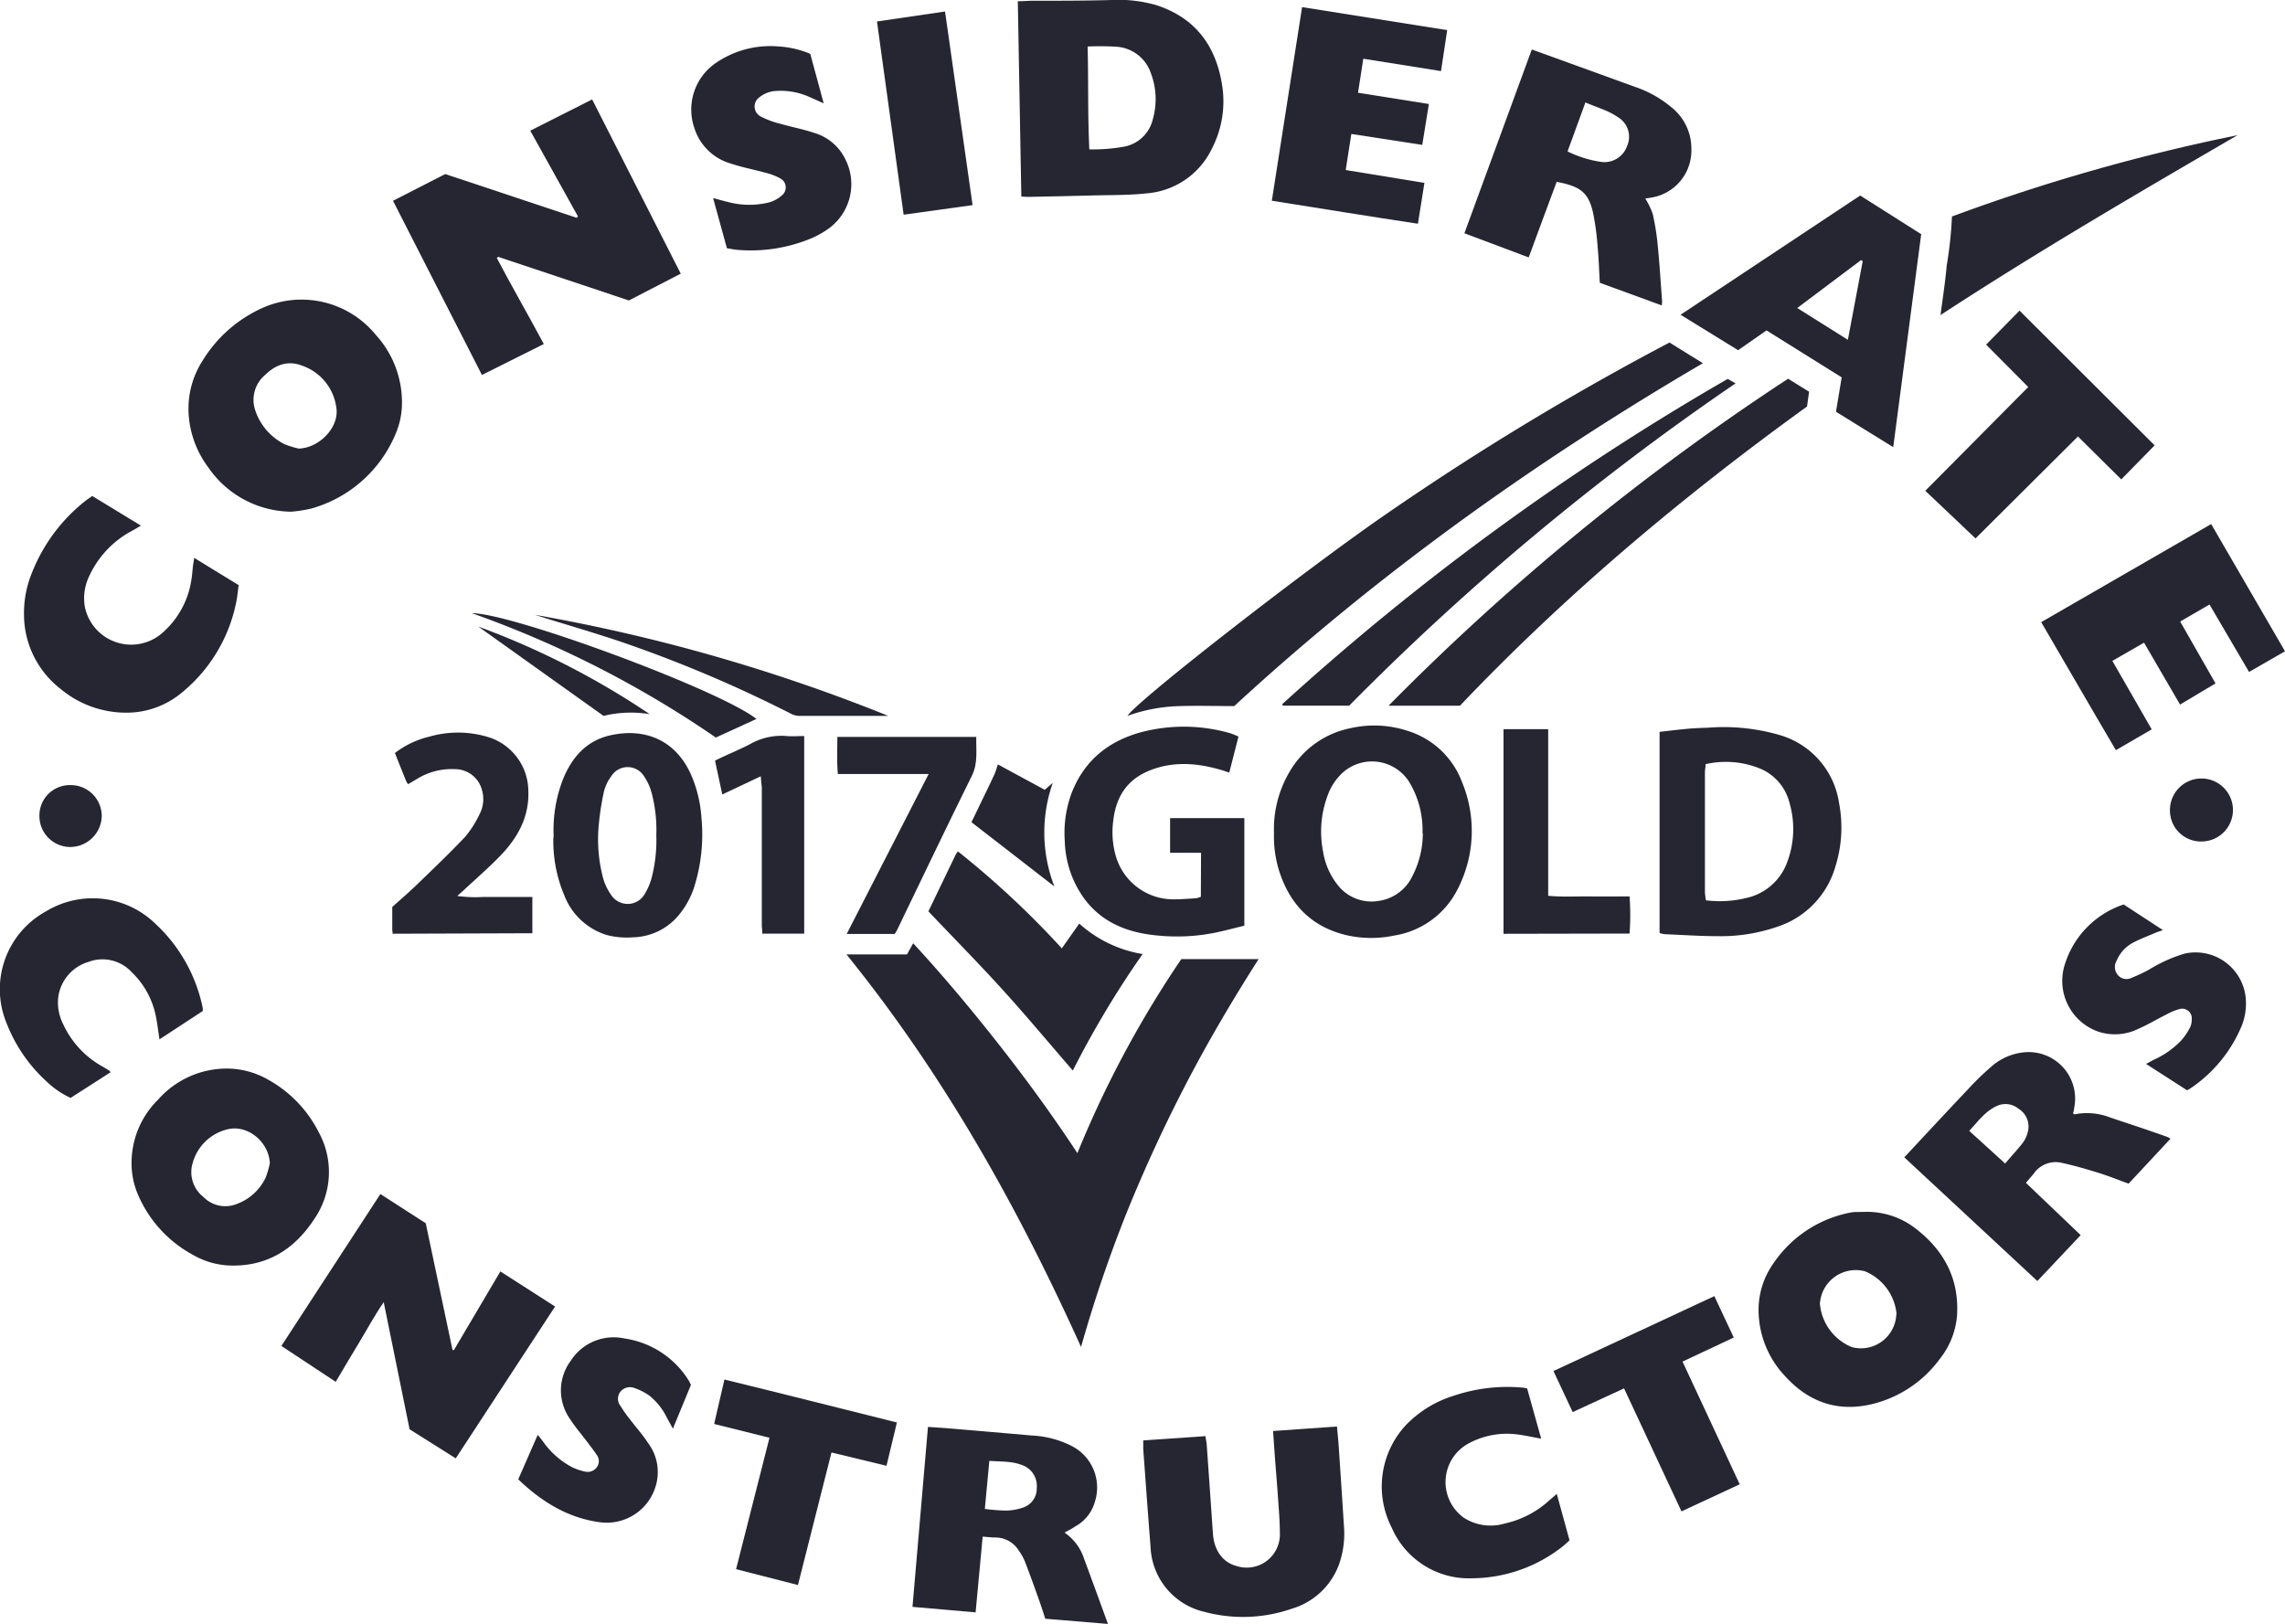
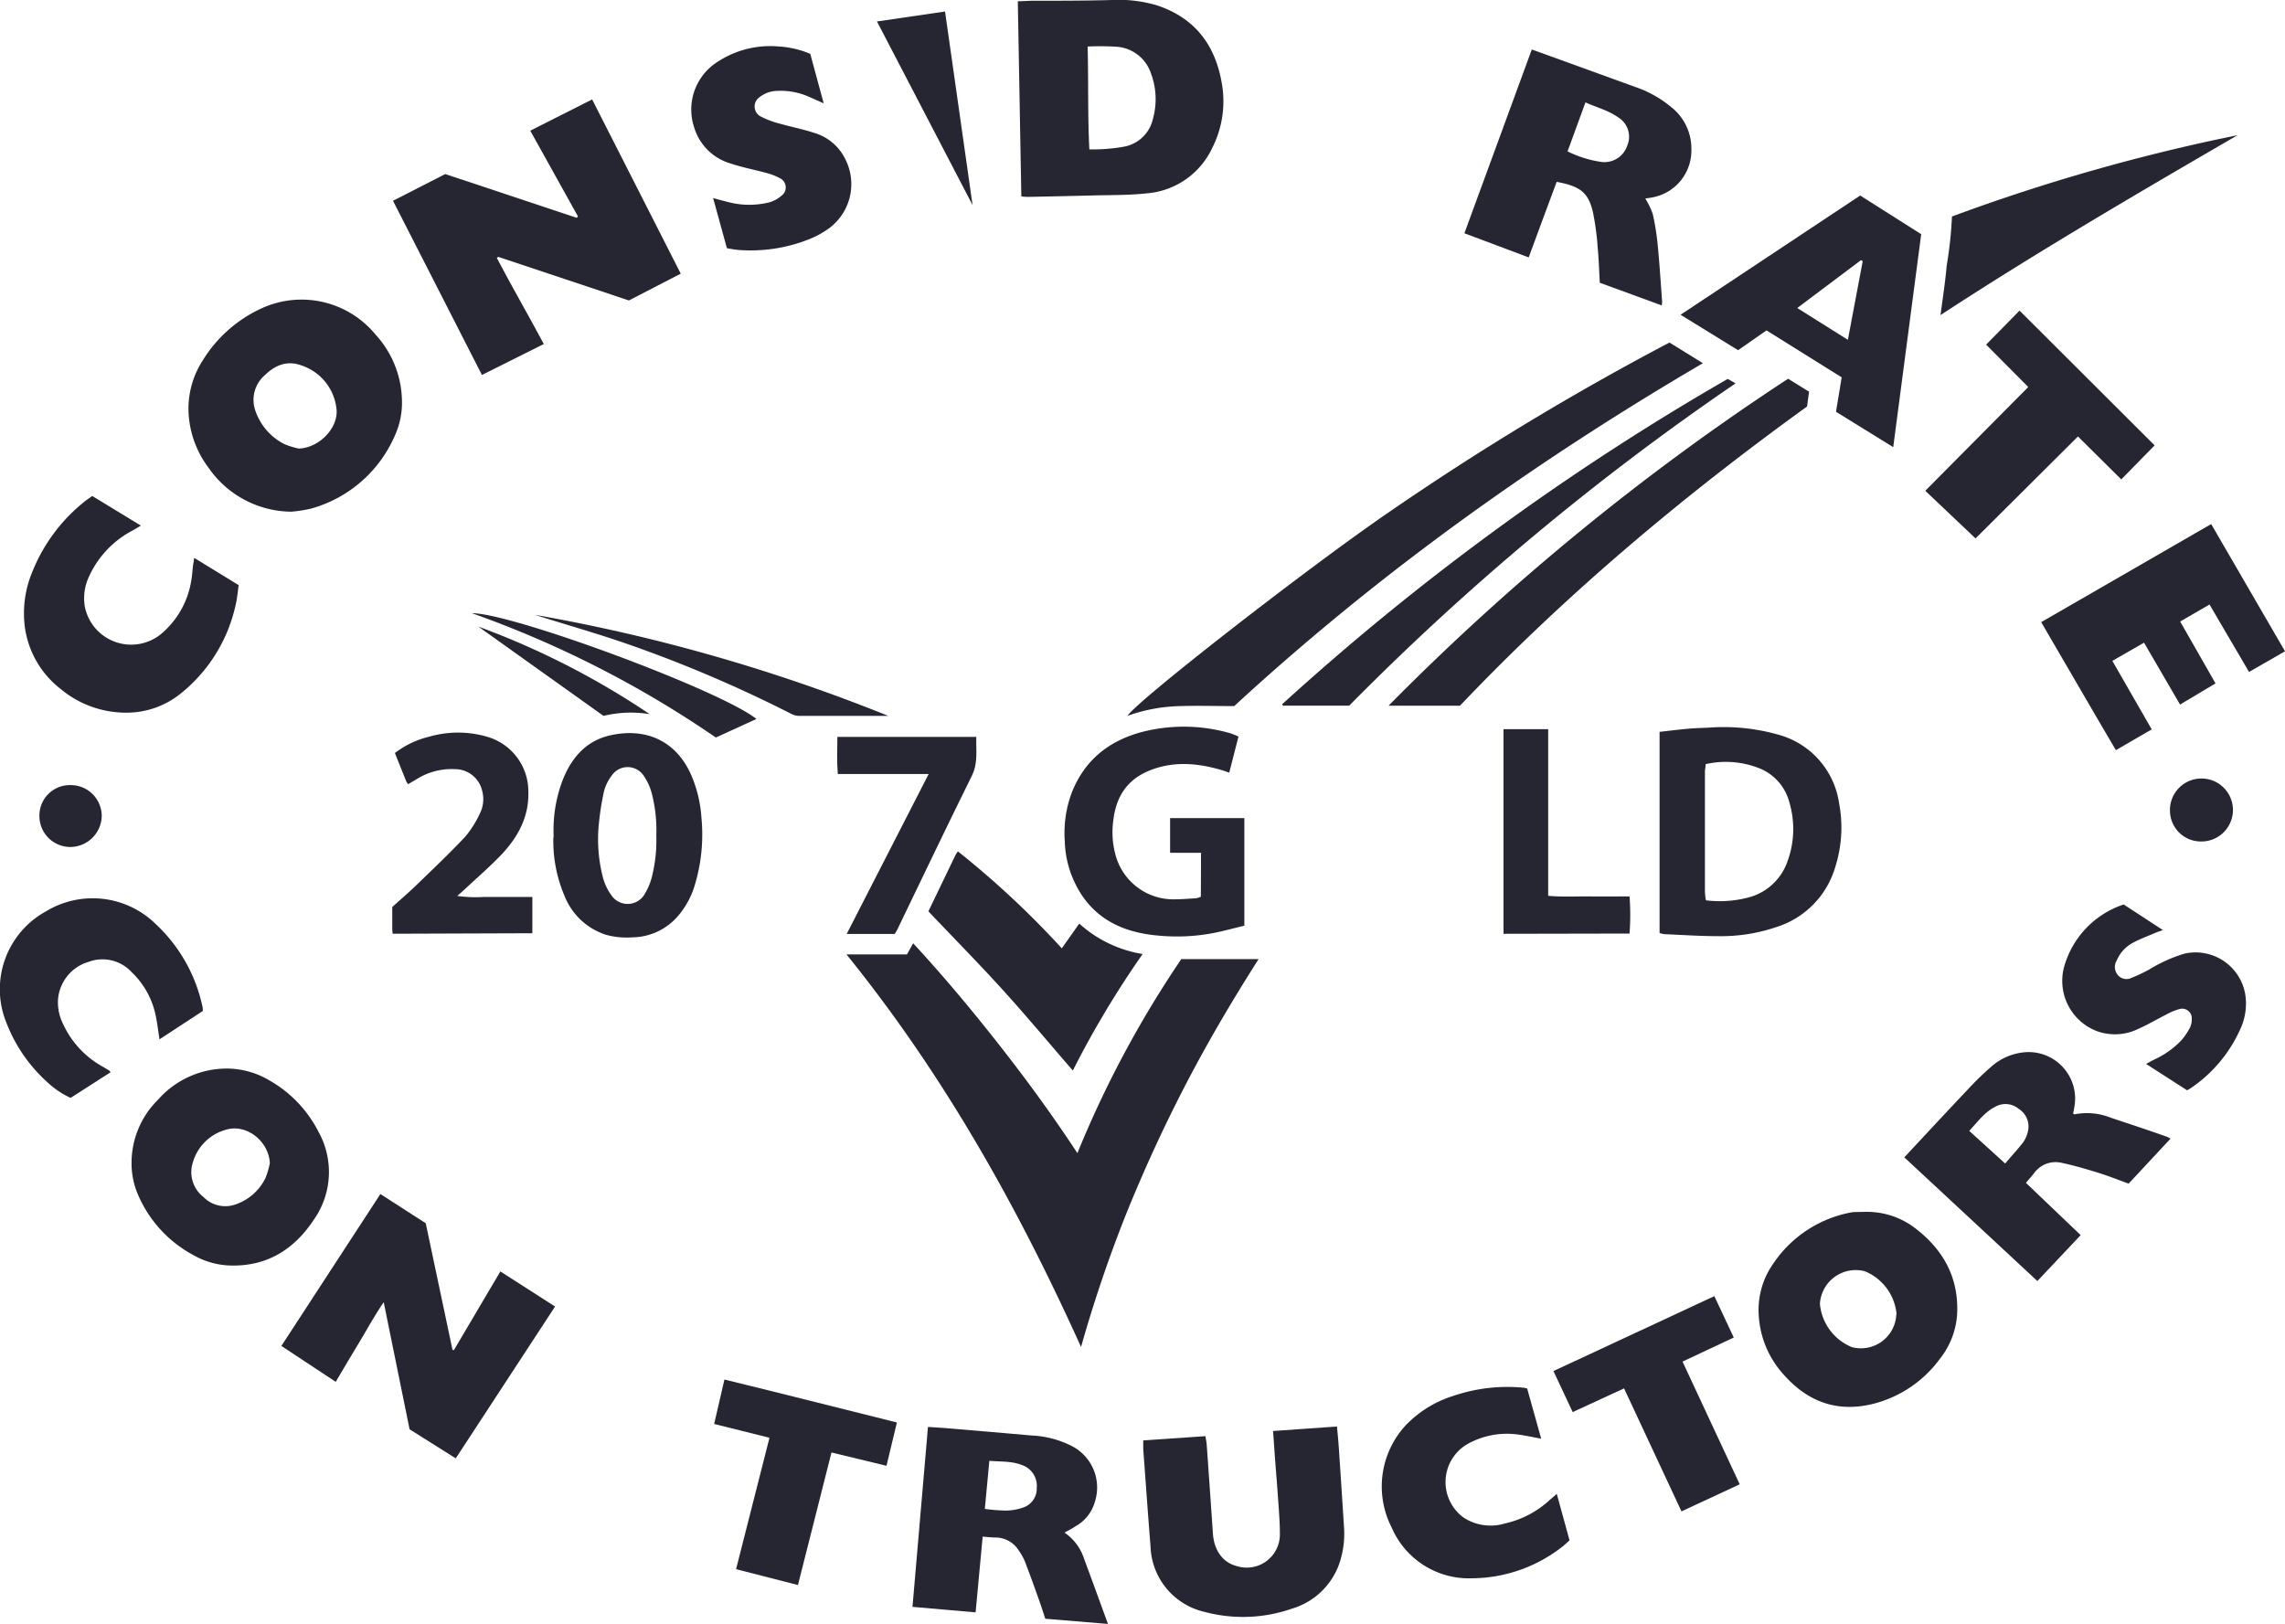
<svg xmlns="http://www.w3.org/2000/svg" id="Layer_1" data-name="Layer 1" viewBox="0 0 369.26 262.42">
  <defs>
    <style>.cls-1{fill:#262632;}</style>
  </defs>
  <title>considerate_blue</title>
  <path class="cls-1" d="M142.6,162.55h9.78l1-1.8c4.92,5.33,9.49,10.8,13.9,16.42s8.58,11.33,12.64,17.5a170.17,170.17,0,0,1,16.79-31.36H209.2c-4.17,6.55-8.05,13.12-11.58,19.89S190.89,196.9,188,204a218.14,218.14,0,0,0-7.49,22C170.29,203.37,158.33,182,142.6,162.55Z" transform="translate(-5.81 -8.3)" />
  <path class="cls-1" d="M93.69,63.9l-10,5L69.32,40.75l8.44-4.32L99,43.5l.21-.22L91.5,29.42l10-5.05,14.32,28.16-8.38,4.33L86.32,49.81,86.1,50C88.55,54.66,91.17,59.19,93.69,63.9Z" transform="translate(-5.81 -8.3)" />
  <path class="cls-1" d="M205.26,122.42c-3,0-5.89-.09-8.8,0A26.75,26.75,0,0,0,188,124c1.8-2.65,29.07-23.86,42-32.74A446.11,446.11,0,0,1,275.6,63.66L281,67C253.8,82.93,228.43,101.07,205.26,122.42Z" transform="translate(-5.81 -8.3)" />
  <path class="cls-1" d="M170.86,40.06,170.29,8.5c.81,0,1.55-.07,2.3-.08,4.2,0,8.39,0,12.59-.11a22.13,22.13,0,0,1,7.45.81c6.23,2,9.61,6.44,10.65,12.78a16.64,16.64,0,0,1-1.6,10.37,12.79,12.79,0,0,1-10.57,7.28c-2.89.32-5.82.26-8.73.34-3.43.09-6.87.16-10.3.23C171.71,40.13,171.36,40.09,170.86,40.06Zm10.71-24.24c.15,5.62,0,11.07.28,16.62a28.1,28.1,0,0,0,5.73-.46,5.87,5.87,0,0,0,4.54-4.45,11.83,11.83,0,0,0-.33-7.41,6.3,6.3,0,0,0-5.45-4.26A43.64,43.64,0,0,0,181.57,15.82Z" transform="translate(-5.81 -8.3)" />
  <path class="cls-1" d="M74.61,206l4.33,20.49.23,0,7.5-12.7,8.84,5.67L79.46,244,72,239.3l-4.18-20.54c-1.53,2.21-2.67,4.37-3.93,6.45s-2.5,4.18-3.83,6.42l-8.78-5.8,16-24.55Z" transform="translate(-5.81 -8.3)" />
  <path class="cls-1" d="M52.87,91a16.44,16.44,0,0,1-13.4-7.16,16.06,16.06,0,0,1-3.12-7.94,14.35,14.35,0,0,1,2.18-9.28,21.81,21.81,0,0,1,9.65-8.53,15.48,15.48,0,0,1,18.35,4.32,16.18,16.18,0,0,1,4.24,11,12.64,12.64,0,0,1-1.08,5.13A20.84,20.84,0,0,1,56.08,90.5,22.13,22.13,0,0,1,52.87,91ZM54.11,80.8c3.34-.13,6.52-3.44,6.06-6.56a8.32,8.32,0,0,0-5.62-6.87c-2.27-.86-4.25-.09-5.9,1.53a5.26,5.26,0,0,0-1.57,5.78,9.46,9.46,0,0,0,4.67,5.39A12.85,12.85,0,0,0,54.11,80.8Z" transform="translate(-5.81 -8.3)" />
  <path class="cls-1" d="M252.85,49.9,242.46,46l10.89-29.7,5.26,1.9L270,22.33a18.11,18.11,0,0,1,5.83,3.24,8.52,8.52,0,0,1,3.31,6.87,7.7,7.7,0,0,1-6.45,7.79l-1,.16a12.22,12.22,0,0,1,1.2,2.47,39.27,39.27,0,0,1,.81,5.07c.3,3,.48,6.05.71,9.08a4.88,4.88,0,0,1-.06.65L264.34,54c-.11-1.93-.16-3.8-.34-5.66a42.7,42.7,0,0,0-.78-5.8c-.76-3.19-2.1-4.14-5.85-4.85L255.1,43.8Zm6.28-17.13a18.17,18.17,0,0,0,5.52,1.71,3.89,3.89,0,0,0,4.12-2.63,3.66,3.66,0,0,0-1.49-4.6c-1.57-1.12-3.44-1.58-5.26-2.4Z" transform="translate(-5.81 -8.3)" />
  <path class="cls-1" d="M306.42,39.9l9.86,6.25-4.52,34.42-9.25-5.72.92-5.56-12.15-7.59-4.59,3.2-9.3-5.73ZM296.25,58.08l8.18,5.14,2.4-12.72-.28-.16Z" transform="translate(-5.81 -8.3)" />
  <path class="cls-1" d="M307.3,204.16a12.78,12.78,0,0,1,7.86,2.53c4.71,3.54,7.29,8.19,6.91,14.22a12.89,12.89,0,0,1-2.77,7,19.21,19.21,0,0,1-10.37,7.17c-5.8,1.59-10.74,0-14.74-4.47a15.58,15.58,0,0,1-4.18-10,13,13,0,0,1,2.4-8.14,19.44,19.44,0,0,1,12.5-8.21,4.52,4.52,0,0,1,.59-.07Zm5,16.53a8.32,8.32,0,0,0-5.13-6.93,5.8,5.8,0,0,0-7.26,5.26,8.36,8.36,0,0,0,5.16,7A5.72,5.72,0,0,0,312.26,220.69Z" transform="translate(-5.81 -8.3)" />
  <path class="cls-1" d="M27.07,196.08A14.36,14.36,0,0,1,31.38,186,14.81,14.81,0,0,1,42.67,181a13.56,13.56,0,0,1,6.62,1.88,20,20,0,0,1,8,8.36,13.37,13.37,0,0,1-.72,14.12c-3.24,4.94-7.76,7.74-13.86,7.46a12.71,12.71,0,0,1-5.59-1.64A20,20,0,0,1,28,201.12,12.85,12.85,0,0,1,27.07,196.08Zm22.35.26c-.14-3.54-3.7-6.42-7-5.48a7.7,7.7,0,0,0-5.47,5.39,5.09,5.09,0,0,0,1.73,5.5,4.94,4.94,0,0,0,5.43,1.12,8.32,8.32,0,0,0,4.64-4.27A14.49,14.49,0,0,0,49.41,196.34Z" transform="translate(-5.81 -8.3)" />
  <path class="cls-1" d="M313.55,195.35c3.52-3.78,6.89-7.41,10.29-11a45.88,45.88,0,0,1,3.69-3.59,9.36,9.36,0,0,1,5.52-2.4,7.52,7.52,0,0,1,7.93,9.11c0,.27-.11.53-.16.78.11.07.18.16.23.15a10.38,10.38,0,0,1,5.88.55c3,1,6.05,2,9.07,3.08a4.51,4.51,0,0,1,.57.3l-6.77,7.27c-1.65-.6-3.25-1.24-4.88-1.75-1.94-.6-3.9-1.17-5.88-1.6a4.3,4.3,0,0,0-4.56,1.71c-.37.47-.77.91-1.28,1.51l8.85,8.45-7,7.42Zm16.3,1c1-1.21,2-2.25,2.88-3.39a5,5,0,0,0,.85-2.07,3.37,3.37,0,0,0-1.56-3.39,3.33,3.33,0,0,0-3.71-.36c-1.78.88-2.88,2.45-4.27,3.93Z" transform="translate(-5.81 -8.3)" />
  <path class="cls-1" d="M177.84,256a8.14,8.14,0,0,1,3.17,4.26c1.28,3.44,2.53,6.89,3.85,10.5l-10.13-.84c-.33-1-.64-2-1-3-.75-2.1-1.5-4.21-2.31-6.29a8.88,8.88,0,0,0-1-1.77,4.43,4.43,0,0,0-3.72-2.07c-.64,0-1.27-.08-2.09-.14l-1.14,12.24L153.27,268l2.5-29.08c1.24.08,2.42.15,3.59.25q6.63.56,13.25,1.14A15.81,15.81,0,0,1,179,242a7.53,7.53,0,0,1,3.75,9,6.54,6.54,0,0,1-3.18,4C179.09,255.35,178.54,255.6,177.84,256ZM165.69,244.4l-.73,7.77a30.61,30.61,0,0,0,3.41.27,9,9,0,0,0,2.8-.5,3.22,3.22,0,0,0,2.18-3.14,3.57,3.57,0,0,0-2.53-3.77C169.21,244.43,167.52,244.55,165.69,244.4Z" transform="translate(-5.81 -8.3)" />
  <path class="cls-1" d="M200.61,240.41c.08.56.18,1,.21,1.41q.51,7.18,1,14.35c.19,2.72,1.6,4.65,3.82,5.23a5.36,5.36,0,0,0,7-5.26c0-1.91-.17-3.83-.3-5.74s-.27-3.59-.41-5.38-.25-3.5-.39-5.44l10.33-.73c.1,1.16.22,2.27.29,3.37q.43,6.34.83,12.68a15,15,0,0,1-.8,6.26,11.61,11.61,0,0,1-7.6,7.13,24.06,24.06,0,0,1-14.17.51,11.23,11.23,0,0,1-8.68-10.53c-.42-5.26-.79-10.52-1.18-15.78,0-.43,0-.86,0-1.39Z" transform="translate(-5.81 -8.3)" />
  <path class="cls-1" d="M274,159.09V126.58c1.53-.17,3.06-.36,4.6-.5,1.07-.1,2.15-.13,3.23-.17a32.36,32.36,0,0,1,11.72,1.23A13.48,13.48,0,0,1,303,138.06a21,21,0,0,1-.59,10.3,14.4,14.4,0,0,1-9.47,9.75,27.78,27.78,0,0,1-9.54,1.49c-2.87,0-5.75-.2-8.62-.32A4.87,4.87,0,0,1,274,159.09Zm7.44-27.28c0,.49-.11.88-.11,1.27q0,9.71,0,19.41a11.41,11.41,0,0,0,.16,1.32,18.11,18.11,0,0,0,7.32-.59,9.1,9.1,0,0,0,5.87-5.73,15.17,15.17,0,0,0,.29-9.53,8.11,8.11,0,0,0-4.7-5.43A14.65,14.65,0,0,0,281.41,131.81Z" transform="translate(-5.81 -8.3)" />
  <path class="cls-1" d="M369.26,116.9,362.87,106l-4.74,2.75,5.71,10-5.73,3.42-5.82-10-5.12,2.94,6.36,11.07-5.79,3.36c-4.06-6.88-8-13.74-12.07-20.69L363.14,93l11.93,20.56Z" transform="translate(-5.81 -8.3)" />
-   <path class="cls-1" d="M211.34,40.74l4.89-31.29,23.45,3.72-1,6.62-12.56-2-.85,5.5,11.45,1.82-1.07,6.61-11.46-1.77-.91,5.83L236,37.86l-1.05,6.6C227.07,43.27,219.29,42,211.34,40.74Z" transform="translate(-5.81 -8.3)" />
-   <path class="cls-1" d="M211.69,142.94a18.19,18.19,0,0,1,2.49-9.86A14.69,14.69,0,0,1,224,126a17.28,17.28,0,0,1,9.22.4,13.69,13.69,0,0,1,8.87,8.34,20.52,20.52,0,0,1-.68,17.18,13.87,13.87,0,0,1-10.34,7.59,18,18,0,0,1-7.73-.08c-5.64-1.36-9.12-5-10.84-10.45A18.56,18.56,0,0,1,211.69,142.94Zm24,0a15,15,0,0,0-2.17-8.29,7.1,7.1,0,0,0-10.83-1.38,9.16,9.16,0,0,0-2.24,3.36,16.62,16.62,0,0,0-.83,9.28,11.48,11.48,0,0,0,2.29,5.33,6.93,6.93,0,0,0,6.78,2.65A7.1,7.1,0,0,0,234,150,15.14,15.14,0,0,0,235.74,143Z" transform="translate(-5.81 -8.3)" />
  <path class="cls-1" d="M37.19,98.46l7.19,4.41c-.15,1-.23,2.12-.48,3.15a25.27,25.27,0,0,1-9,14.46,13.92,13.92,0,0,1-8.92,3,16.48,16.48,0,0,1-10.37-3.83,15.24,15.24,0,0,1-5.92-11.94,17.12,17.12,0,0,1,1.22-6.68,27.74,27.74,0,0,1,8.64-11.73c.34-.27.71-.51,1.17-.84l7.86,4.79c-.48.28-.84.51-1.21.72a15.75,15.75,0,0,0-7.16,7.48,8.2,8.2,0,0,0-.69,4.91,7.64,7.64,0,0,0,12.28,4.44,14.14,14.14,0,0,0,4.92-8.68c.15-.82.19-1.66.29-2.5C37.07,99.3,37.12,99,37.19,98.46Z" transform="translate(-5.81 -8.3)" />
  <path class="cls-1" d="M199.9,146.13h-5c0-1.92,0-3.72,0-5.61h12v17.39c-1.55.37-3.12.8-4.71,1.13a31.38,31.38,0,0,1-9.18.47c-4.78-.41-9.05-2-12-6a16.58,16.58,0,0,1-3.13-9.28,18.54,18.54,0,0,1,1.11-7.77c2.06-5.29,6-8.44,11.41-9.87a27.11,27.11,0,0,1,14.2.21,13.3,13.3,0,0,1,1.35.54l-1.49,5.83c-.51-.17-.9-.32-1.3-.43-3.84-1.12-7.69-1.45-11.5.06s-5.52,4.37-5.95,8.18a13.88,13.88,0,0,0,.46,5.81,9.68,9.68,0,0,0,9.26,6.86c1.23,0,2.47-.1,3.7-.18a3.31,3.31,0,0,0,.74-.24Z" transform="translate(-5.81 -8.3)" />
  <path class="cls-1" d="M294.77,69.51l3.39,2.1L297.83,74c-20.15,14.56-39,30.38-56.09,48.36H230.2A393.67,393.67,0,0,1,294.77,69.51Z" transform="translate(-5.81 -8.3)" />
  <path class="cls-1" d="M123.28,48.42l-2.23-8.11c.89.24,1.57.43,2.26.6a13.45,13.45,0,0,0,6.76.11,5.21,5.21,0,0,0,2.07-1.12,1.65,1.65,0,0,0-.32-2.81,9.42,9.42,0,0,0-2.22-.85c-1.88-.52-3.82-.88-5.67-1.5A8.68,8.68,0,0,1,118,28.93a9.12,9.12,0,0,1,3.33-10.34,15.53,15.53,0,0,1,10.2-2.79A15.82,15.82,0,0,1,136.75,17l2.17,8c-.88-.39-1.56-.7-2.24-1a11.37,11.37,0,0,0-5.48-1,4.67,4.67,0,0,0-2.64,1,1.82,1.82,0,0,0,.17,3.12,14.1,14.1,0,0,0,3.12,1.17c1.84.53,3.73.88,5.54,1.49a8.11,8.11,0,0,1,5,4.2,8.87,8.87,0,0,1-2.85,11.39,14.66,14.66,0,0,1-3.17,1.67,25.49,25.49,0,0,1-11.29,1.65C124.5,48.65,123.92,48.52,123.28,48.42Z" transform="translate(-5.81 -8.3)" />
  <path class="cls-1" d="M332.17,58.5,354,80.28l-5.39,5.5-7-6.94L325.06,95.32l-8.12-7.7,16.64-16.77L326.77,64Z" transform="translate(-5.81 -8.3)" />
  <path class="cls-1" d="M38.58,171.7l-7,4.58c-.2-1.32-.34-2.53-.58-3.71a13.44,13.44,0,0,0-3.91-7.15,6.4,6.4,0,0,0-6.95-1.67,6.9,6.9,0,0,0-4.94,5.92,7.76,7.76,0,0,0,.83,4.18,15,15,0,0,0,6.45,6.88l1,.61c.06,0,.09.12.2.26l-6.46,4.14a14,14,0,0,1-3.85-2.62,25,25,0,0,1-6.52-9.51,14.35,14.35,0,0,1,6.36-18,14.54,14.54,0,0,1,17.73,2,25.52,25.52,0,0,1,7.63,13.58A3.15,3.15,0,0,1,38.58,171.7Z" transform="translate(-5.81 -8.3)" />
  <path class="cls-1" d="M252.6,232.7l2.27,8.12c-1.32-.24-2.55-.52-3.79-.68a13.06,13.06,0,0,0-7.68,1.31,7.1,7.1,0,0,0-1,12.17,8,8,0,0,0,6.57.91,15.67,15.67,0,0,0,7.25-3.78l1.17-1,2.06,7.5c-.46.41-.88.83-1.36,1.18a23.89,23.89,0,0,1-14.37,4.95,13.58,13.58,0,0,1-13-8.17A14.57,14.57,0,0,1,233,238.63a18.09,18.09,0,0,1,7.68-4.73A27.06,27.06,0,0,1,252,232.58C252.17,232.6,252.33,232.65,252.6,232.7Z" transform="translate(-5.81 -8.3)" />
  <path class="cls-1" d="M95.27,143.22a22.73,22.73,0,0,1,1.53-9c1.45-3.56,3.81-6.24,7.69-7.09,5.62-1.24,10.62.82,13.08,6.57a20.71,20.71,0,0,1,1.59,6.72A28.25,28.25,0,0,1,118,151.64a13.66,13.66,0,0,1-2.68,4.77,9.86,9.86,0,0,1-7.28,3.38,12.72,12.72,0,0,1-4.27-.4A10.75,10.75,0,0,1,97,153a22.55,22.55,0,0,1-1.77-9.22C95.27,143.62,95.27,143.42,95.27,143.22Zm16.6.07a23.52,23.52,0,0,0-.73-6.75,9,9,0,0,0-1.27-2.81,3.11,3.11,0,0,0-5.26,0,6.94,6.94,0,0,0-1.19,2.45,42.27,42.27,0,0,0-.81,5.06,24.59,24.59,0,0,0,.61,8.78,8.73,8.73,0,0,0,1.41,3,3.17,3.17,0,0,0,5.41-.31,10,10,0,0,0,1.1-2.63A24.16,24.16,0,0,0,111.87,143.3Z" transform="translate(-5.81 -8.3)" />
  <path class="cls-1" d="M155.84,155.59l4.41-9.16a5.71,5.71,0,0,1,.36-.53,145.66,145.66,0,0,1,16.79,15.67l2.82-4a20.08,20.08,0,0,0,10.24,4.92,155.23,155.23,0,0,0-11.28,18.83c-3.84-4.43-7.52-8.85-11.38-13.1S159.89,159.86,155.84,155.59Z" transform="translate(-5.81 -8.3)" />
  <path class="cls-1" d="M349,154.48l6.34,4.14c-.55.2-.91.31-1.26.46-1.24.54-2.52,1-3.7,1.65a5.8,5.8,0,0,0-2.51,2.82,2,2,0,0,0,.2,2.35,1.82,1.82,0,0,0,2.2.44c1-.4,1.9-.83,2.81-1.32a24.17,24.17,0,0,1,5.77-2.6,8.15,8.15,0,0,1,9.79,6.54,9.73,9.73,0,0,1-.82,5.72,22.63,22.63,0,0,1-8,9.5c-.16.11-.34.2-.58.33l-6.62-4.26c.54-.29.93-.51,1.33-.71a14.19,14.19,0,0,0,4.37-3.1,10.66,10.66,0,0,0,1.4-2.07A3,3,0,0,0,360,173a1.55,1.55,0,0,0-2-1.61,9.27,9.27,0,0,0-2,.82c-1.57.79-3.08,1.69-4.69,2.4a8.58,8.58,0,0,1-6.42.42,8.69,8.69,0,0,1-5.4-10.86A14.85,14.85,0,0,1,349,154.48Z" transform="translate(-5.81 -8.3)" />
-   <path class="cls-1" d="M117.47,232.12l-2.92,7.08c-.39-.71-.66-1.22-.95-1.73a10.32,10.32,0,0,0-2.88-3.63,9.65,9.65,0,0,0-2.33-1.19,2,2,0,0,0-2.3.55,1.87,1.87,0,0,0,0,2.34c.48.78,1,1.51,1.59,2.24.94,1.24,2,2.42,2.84,3.71a7.84,7.84,0,0,1,1.12,7.4,8.24,8.24,0,0,1-8.9,5.43c-5.18-.69-9.41-3.32-13.18-6.93l3.15-7.2c.32.41.56.71.79,1a13.44,13.44,0,0,0,4.69,4.2,8.82,8.82,0,0,0,2.14.74,1.81,1.81,0,0,0,2-.81,1.65,1.65,0,0,0-.11-1.91c-.41-.64-.89-1.23-1.34-1.84-1-1.34-2.12-2.61-3-4a8,8,0,0,1,.17-9.35,8.23,8.23,0,0,1,8.66-3.6,14.71,14.71,0,0,1,10.46,6.9C117.25,231.66,117.32,231.85,117.47,232.12Z" transform="translate(-5.81 -8.3)" />
  <path class="cls-1" d="M286.95,248.19l-9.41,4.38-9.28-19.88-8.3,3.83-3.11-6.63,26-12.11,3.14,6.69-8.28,3.89Z" transform="translate(-5.81 -8.3)" />
  <path class="cls-1" d="M150.75,238.2l-1.68,7-8.89-2.15-5.42,21.42-10-2.56,5.4-21.24-8.94-2.23,1.66-7.18C132.2,233.53,141.38,235.87,150.75,238.2Z" transform="translate(-5.81 -8.3)" />
  <path class="cls-1" d="M69.26,159.21c0-.28-.06-.47-.06-.67,0-1.2,0-2.4,0-3.65,1.3-1.18,2.64-2.32,3.9-3.54,2.67-2.58,5.37-5.14,7.91-7.84a17,17,0,0,0,2.35-3.73A5.21,5.21,0,0,0,83.7,136a4.5,4.5,0,0,0-4.42-3.39,10.58,10.58,0,0,0-6.16,1.63l-1.36.8a2.82,2.82,0,0,1-.29-.44c-.61-1.51-1.21-3-1.84-4.6a14.74,14.74,0,0,1,5.51-2.63,16.78,16.78,0,0,1,9.68.09,9.19,9.19,0,0,1,6.37,8.67c.15,4.11-1.62,7.37-4.27,10.21-1.9,2-4.05,3.85-6.09,5.76-.31.29-.62.56-1.13,1a21.08,21.08,0,0,0,4.16.17c1.28,0,2.56,0,3.84,0h4.14c0,2,0,3.89,0,5.86Z" transform="translate(-5.81 -8.3)" />
  <path class="cls-1" d="M223.84,122.35H213.13l-.12-.23a413.49,413.49,0,0,1,72-52.58l1.27.72A421.62,421.62,0,0,0,223.84,122.35Z" transform="translate(-5.81 -8.3)" />
  <path class="cls-1" d="M367.4,30.15c-16.08,9.35-32.15,18.72-48,29.07.38-2.84.77-5.41,1-8a64.37,64.37,0,0,0,.85-7.93A310.5,310.5,0,0,1,367.4,30.15Z" transform="translate(-5.81 -8.3)" />
-   <path class="cls-1" d="M147.53,11.77l11-1.61,4.45,31.29L151.84,43Z" transform="translate(-5.81 -8.3)" />
+   <path class="cls-1" d="M147.53,11.77l11-1.61,4.45,31.29Z" transform="translate(-5.81 -8.3)" />
  <path class="cls-1" d="M150.4,159.24h-7.76l13.24-25.84H141.21c-.19-2.07-.08-4-.08-6h22.45c-.07,2.13.32,4.19-.72,6.29-4.11,8.3-8.09,16.66-12.12,25C150.65,158.83,150.54,159,150.4,159.24Z" transform="translate(-5.81 -8.3)" />
  <path class="cls-1" d="M248.78,159.22V126.15H256v26.93c2.29.21,4.44.08,6.57.1s4.31,0,6.58,0a40.91,40.91,0,0,1,0,6Z" transform="translate(-5.81 -8.3)" />
-   <path class="cls-1" d="M128.76,133.76l-6.23,2.94-1.17-5.47c2-1,4-1.78,5.84-2.76a10.13,10.13,0,0,1,5.75-1.21c.9.08,1.82,0,2.82,0v31.93H129c0-.52-.08-1-.08-1.53q0-11.09,0-22.19C128.86,135,128.8,134.49,128.76,133.76Z" transform="translate(-5.81 -8.3)" />
  <path class="cls-1" d="M92.26,107.67A283.6,283.6,0,0,1,149.35,124c-4.83,0-9.65,0-14.48,0a2.92,2.92,0,0,1-1.24-.35A211.84,211.84,0,0,0,106.09,112c-4.23-1.43-8.53-2.67-12.8-4Z" transform="translate(-5.81 -8.3)" />
  <path class="cls-1" d="M128.05,124.5l-6.56,3a169.07,169.07,0,0,0-39.43-20.1C88.74,107.43,122.33,119.91,128.05,124.5Z" transform="translate(-5.81 -8.3)" />
-   <path class="cls-1" d="M167.06,131.84l7.58,4.11,1.3-1.12a24.18,24.18,0,0,0,.26,16.74l-13.4-10.39,1.84-3.81c.64-1.33,1.3-2.66,1.91-4A15.24,15.24,0,0,0,167.06,131.84Z" transform="translate(-5.81 -8.3)" />
  <path class="cls-1" d="M12.18,140.12a4.91,4.91,0,0,1,5.07-4.93,5,5,0,0,1,5,5,5.11,5.11,0,0,1-5.13,5A5,5,0,0,1,12.18,140.12Z" transform="translate(-5.81 -8.3)" />
  <path class="cls-1" d="M361.59,144.3a5,5,0,0,1-5.11-4.95,5.09,5.09,0,1,1,5.11,4.95Z" transform="translate(-5.81 -8.3)" />
  <path class="cls-1" d="M83.11,109.57a129.22,129.22,0,0,1,27.69,14.15,18.82,18.82,0,0,0-7.46.28Z" transform="translate(-5.81 -8.3)" />
</svg>